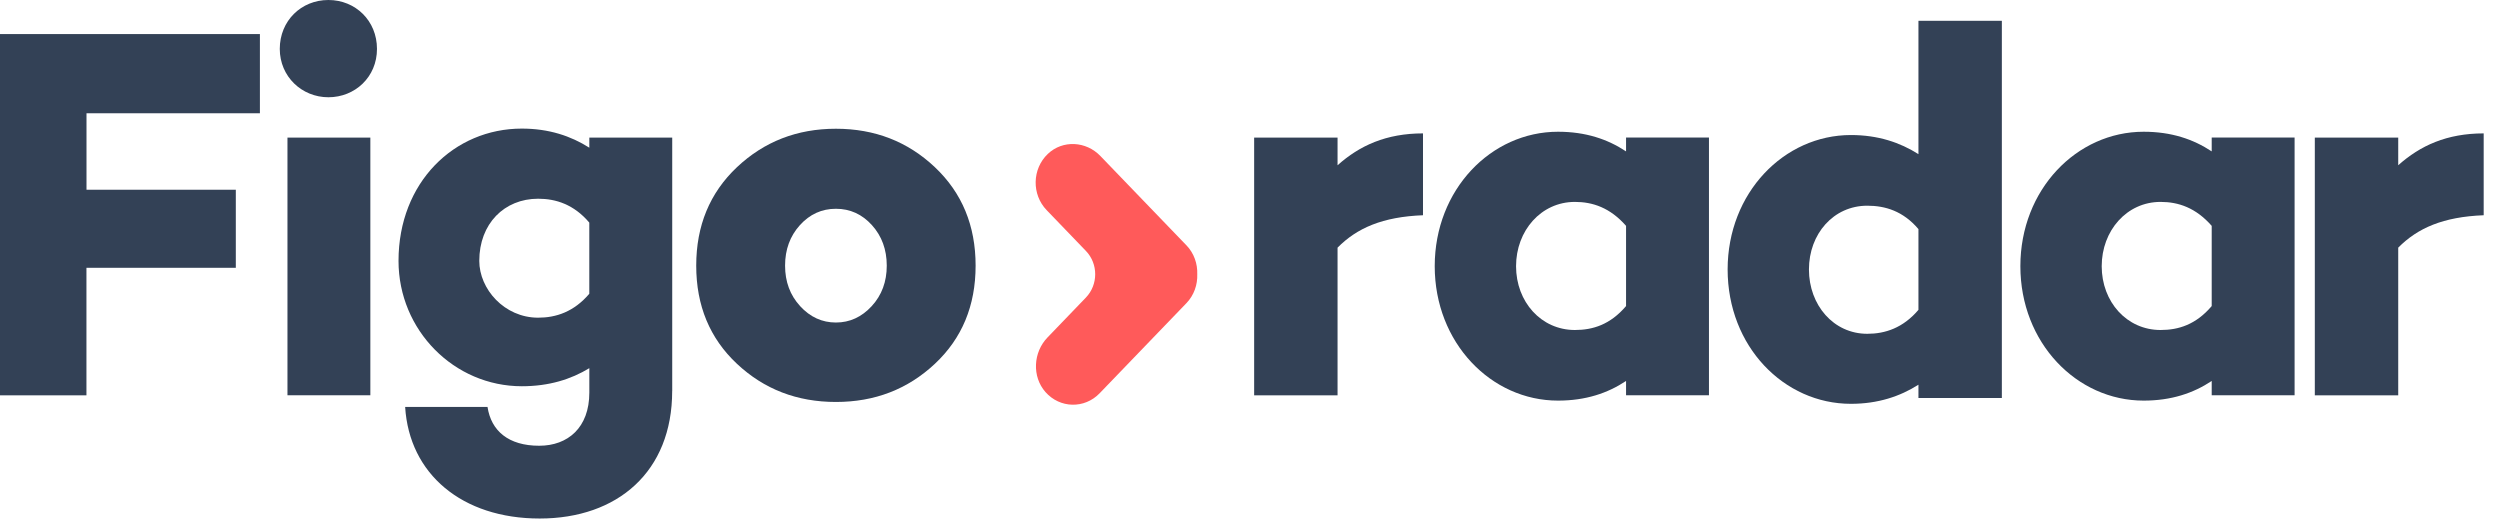
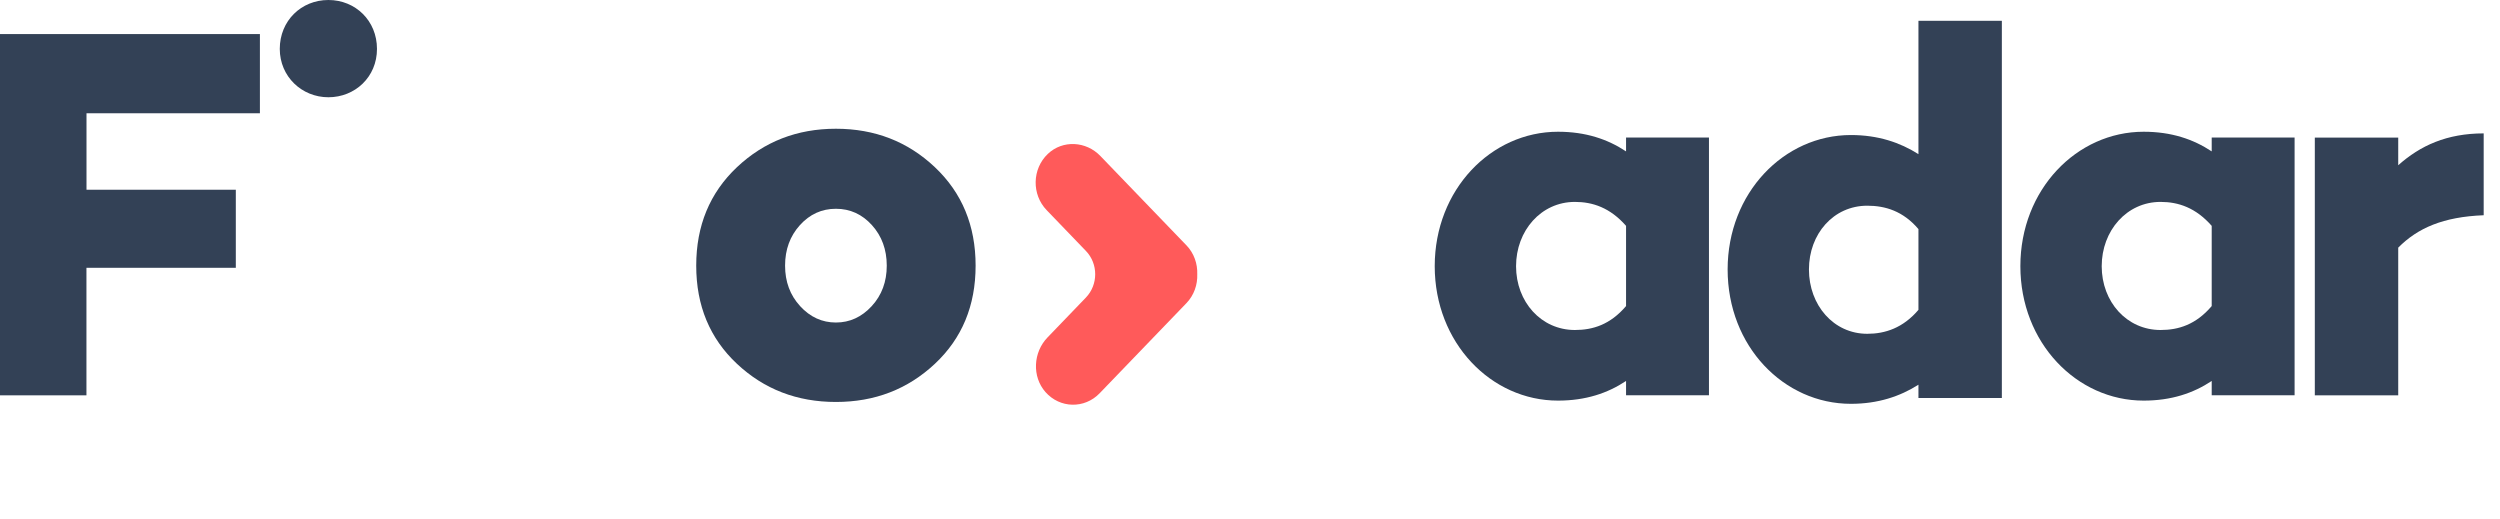
<svg xmlns="http://www.w3.org/2000/svg" width="135" height="28" viewBox="0 0 135 28" fill="none">
  <path d="M4.668 10.245H12.734V14.463H4.668V21.348H0V1.839H14.035V6.115H4.671V10.248L4.668 10.245Z" fill="#334156" />
-   <path d="M15.108 2.641C15.108 1.12 16.268 0 17.733 0C19.197 0 20.357 1.12 20.357 2.641C20.357 4.162 19.169 5.252 17.733 5.252C16.296 5.252 15.108 4.133 15.108 2.641ZM19.999 21.346H15.523V7.43H19.999V21.346Z" fill="#334156" />
-   <path d="M36.298 21.115C36.298 25.476 33.343 28 29.143 28C24.944 28 22.099 25.591 21.878 21.974H26.326C26.521 23.267 27.458 24.07 29.117 24.07C30.664 24.07 31.824 23.094 31.824 21.2V19.881C30.831 20.485 29.642 20.857 28.178 20.857C24.531 20.857 21.52 17.844 21.52 14.087C21.52 9.84 24.531 6.944 28.178 6.944C29.642 6.944 30.831 7.345 31.824 7.976V7.431H36.3V21.115H36.298ZM31.822 15.866V12.02C30.992 11.044 30.027 10.731 29.059 10.731C27.235 10.731 25.881 12.079 25.881 14.087C25.881 15.608 27.235 17.155 29.059 17.155C30.027 17.155 30.992 16.839 31.822 15.863V15.866Z" fill="#334156" />
+   <path d="M15.108 2.641C15.108 1.12 16.268 0 17.733 0C19.197 0 20.357 1.12 20.357 2.641C20.357 4.162 19.169 5.252 17.733 5.252C16.296 5.252 15.108 4.133 15.108 2.641ZM19.999 21.346H15.523V7.43V21.346Z" fill="#334156" />
  <path d="M64.066 13.247L59.42 8.423C58.65 7.622 57.39 7.545 56.583 8.311C55.728 9.125 55.707 10.502 56.517 11.345L58.639 13.55C59.308 14.244 59.308 15.371 58.639 16.068L56.563 18.225C55.792 19.025 55.718 20.334 56.455 21.171C57.239 22.059 58.565 22.081 59.377 21.24L64.068 16.369C64.48 15.941 64.672 15.371 64.652 14.808C64.672 14.246 64.48 13.677 64.068 13.247H64.066Z" fill="#FF5A5A" />
  <path d="M50.484 9.029C51.951 10.415 52.683 12.186 52.683 14.345C52.683 16.504 51.951 18.27 50.484 19.645C49.016 21.02 47.237 21.706 45.139 21.706C43.042 21.706 41.26 21.02 39.795 19.645C38.328 18.27 37.596 16.504 37.596 14.345C37.596 12.186 38.328 10.415 39.795 9.029C41.263 7.646 43.042 6.952 45.139 6.952C47.237 6.952 49.019 7.644 50.484 9.029ZM47.073 16.531C47.616 15.941 47.885 15.212 47.885 14.345C47.885 13.478 47.618 12.749 47.086 12.159C46.553 11.569 45.905 11.274 45.139 11.274C44.374 11.274 43.726 11.569 43.193 12.159C42.661 12.749 42.394 13.478 42.394 14.345C42.394 15.212 42.666 15.941 43.206 16.531C43.746 17.121 44.392 17.416 45.139 17.416C45.887 17.416 46.53 17.121 47.073 16.531Z" fill="#334156" />
  <path d="M134.119 11.623C131.937 11.708 130.554 12.312 129.504 13.373V21.348H125V7.432H129.504V8.924C130.692 7.863 132.129 7.203 134.119 7.203V11.623Z" fill="#334156" />
  <path d="M123.908 21.346H119.432V20.572C118.439 21.232 117.251 21.633 115.758 21.633C112.139 21.633 109.1 18.506 109.1 14.374C109.1 10.241 112.139 7.114 115.758 7.114C117.251 7.114 118.436 7.515 119.432 8.175V7.428H123.908V21.344V21.346ZM119.432 16.528V12.196C118.577 11.22 117.637 10.903 116.669 10.903C114.846 10.903 113.492 12.454 113.492 14.376C113.492 16.299 114.846 17.82 116.669 17.82C117.637 17.82 118.577 17.533 119.432 16.528Z" fill="#334156" />
  <path d="M93.292 14.552C93.292 10.419 96.331 7.292 99.949 7.292C101.414 7.292 102.602 7.693 103.596 8.324V1.122H108.1V21.492H103.596V20.774C102.602 21.405 101.414 21.806 99.949 21.806C96.331 21.806 93.292 18.708 93.292 14.546V14.552ZM97.683 14.552C97.683 16.474 99.01 18.025 100.833 18.025C101.801 18.025 102.766 17.708 103.596 16.732V12.371C102.766 11.395 101.801 11.108 100.833 11.108C99.01 11.108 97.683 12.629 97.683 14.552Z" fill="#334156" />
-   <path d="M76.842 11.623C74.66 11.708 73.278 12.312 72.228 13.373V21.348H67.724V7.432H72.228V8.924C73.416 7.863 74.853 7.203 76.842 7.203V11.623Z" fill="#334156" />
  <path d="M92.284 21.346H87.807V20.572C86.814 21.232 85.626 21.633 84.133 21.633C80.515 21.633 77.475 18.506 77.475 14.374C77.475 10.241 80.515 7.114 84.133 7.114C85.626 7.114 86.811 7.515 87.807 8.175V7.428H92.284V21.344V21.346ZM87.807 16.528V12.196C86.95 11.22 86.012 10.903 85.044 10.903C83.221 10.903 81.867 12.454 81.867 14.376C81.867 16.299 83.221 17.82 85.044 17.82C86.012 17.82 86.95 17.533 87.807 16.528Z" fill="#334156" />
</svg>